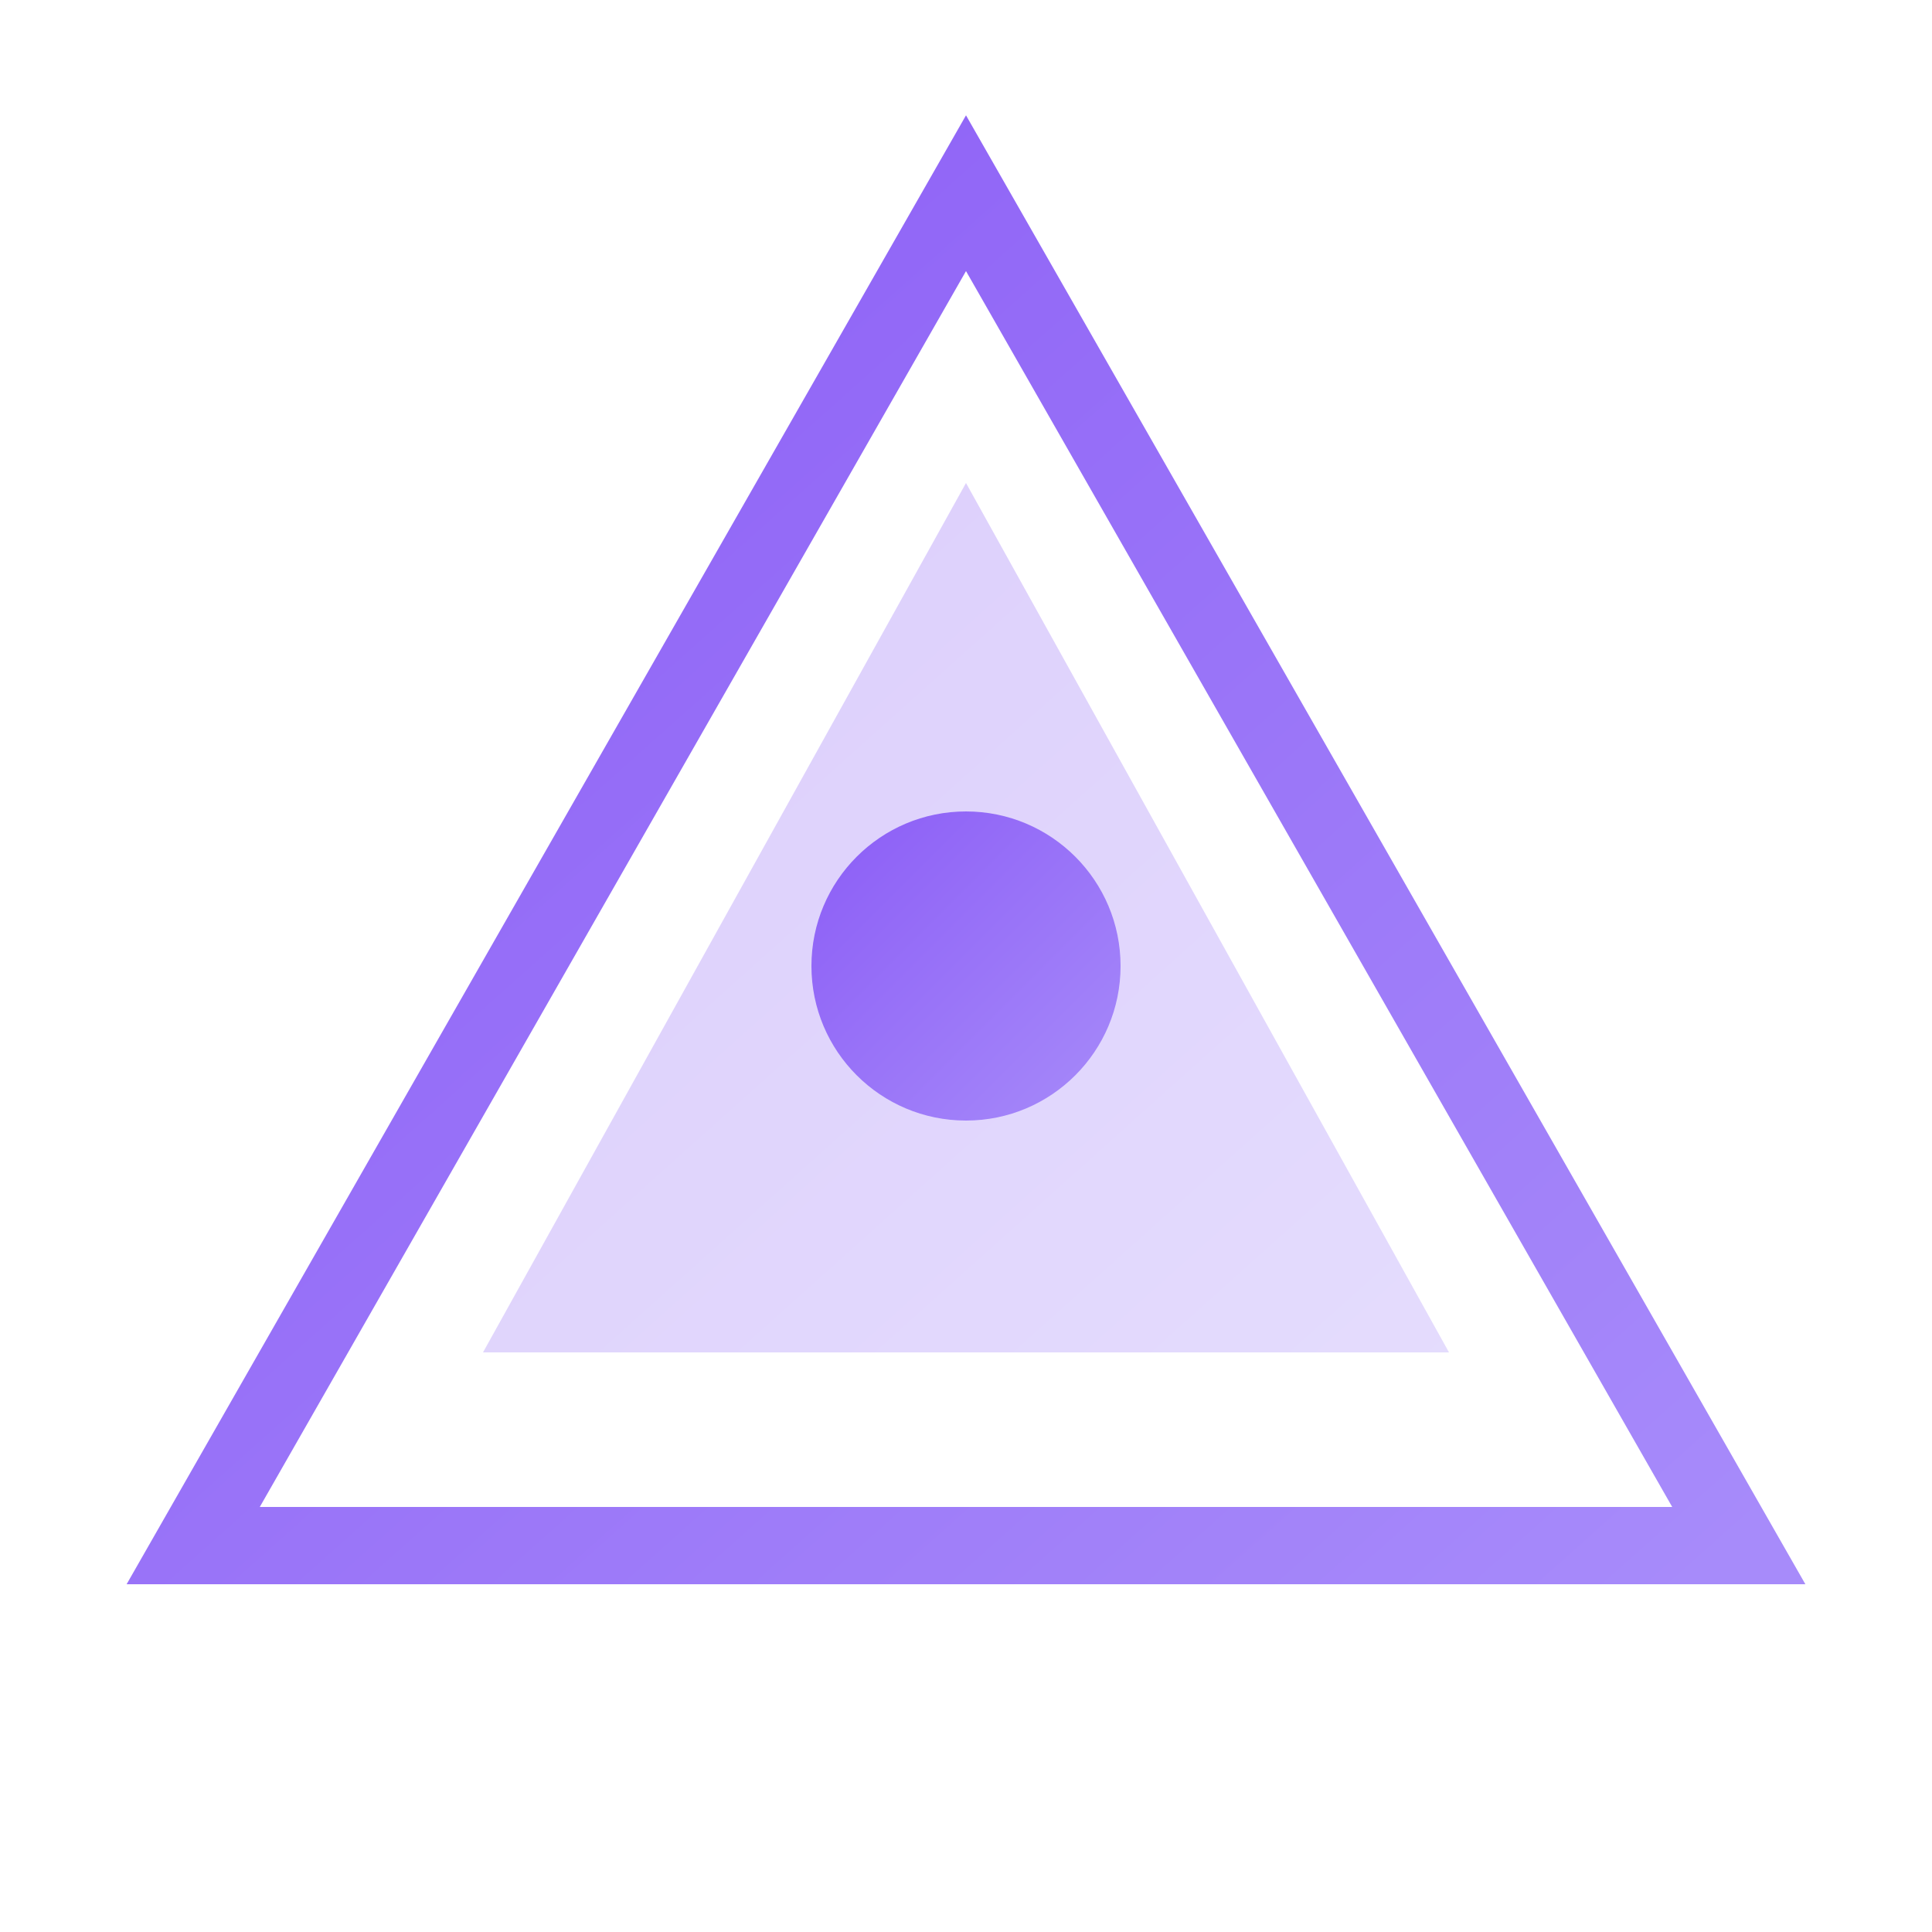
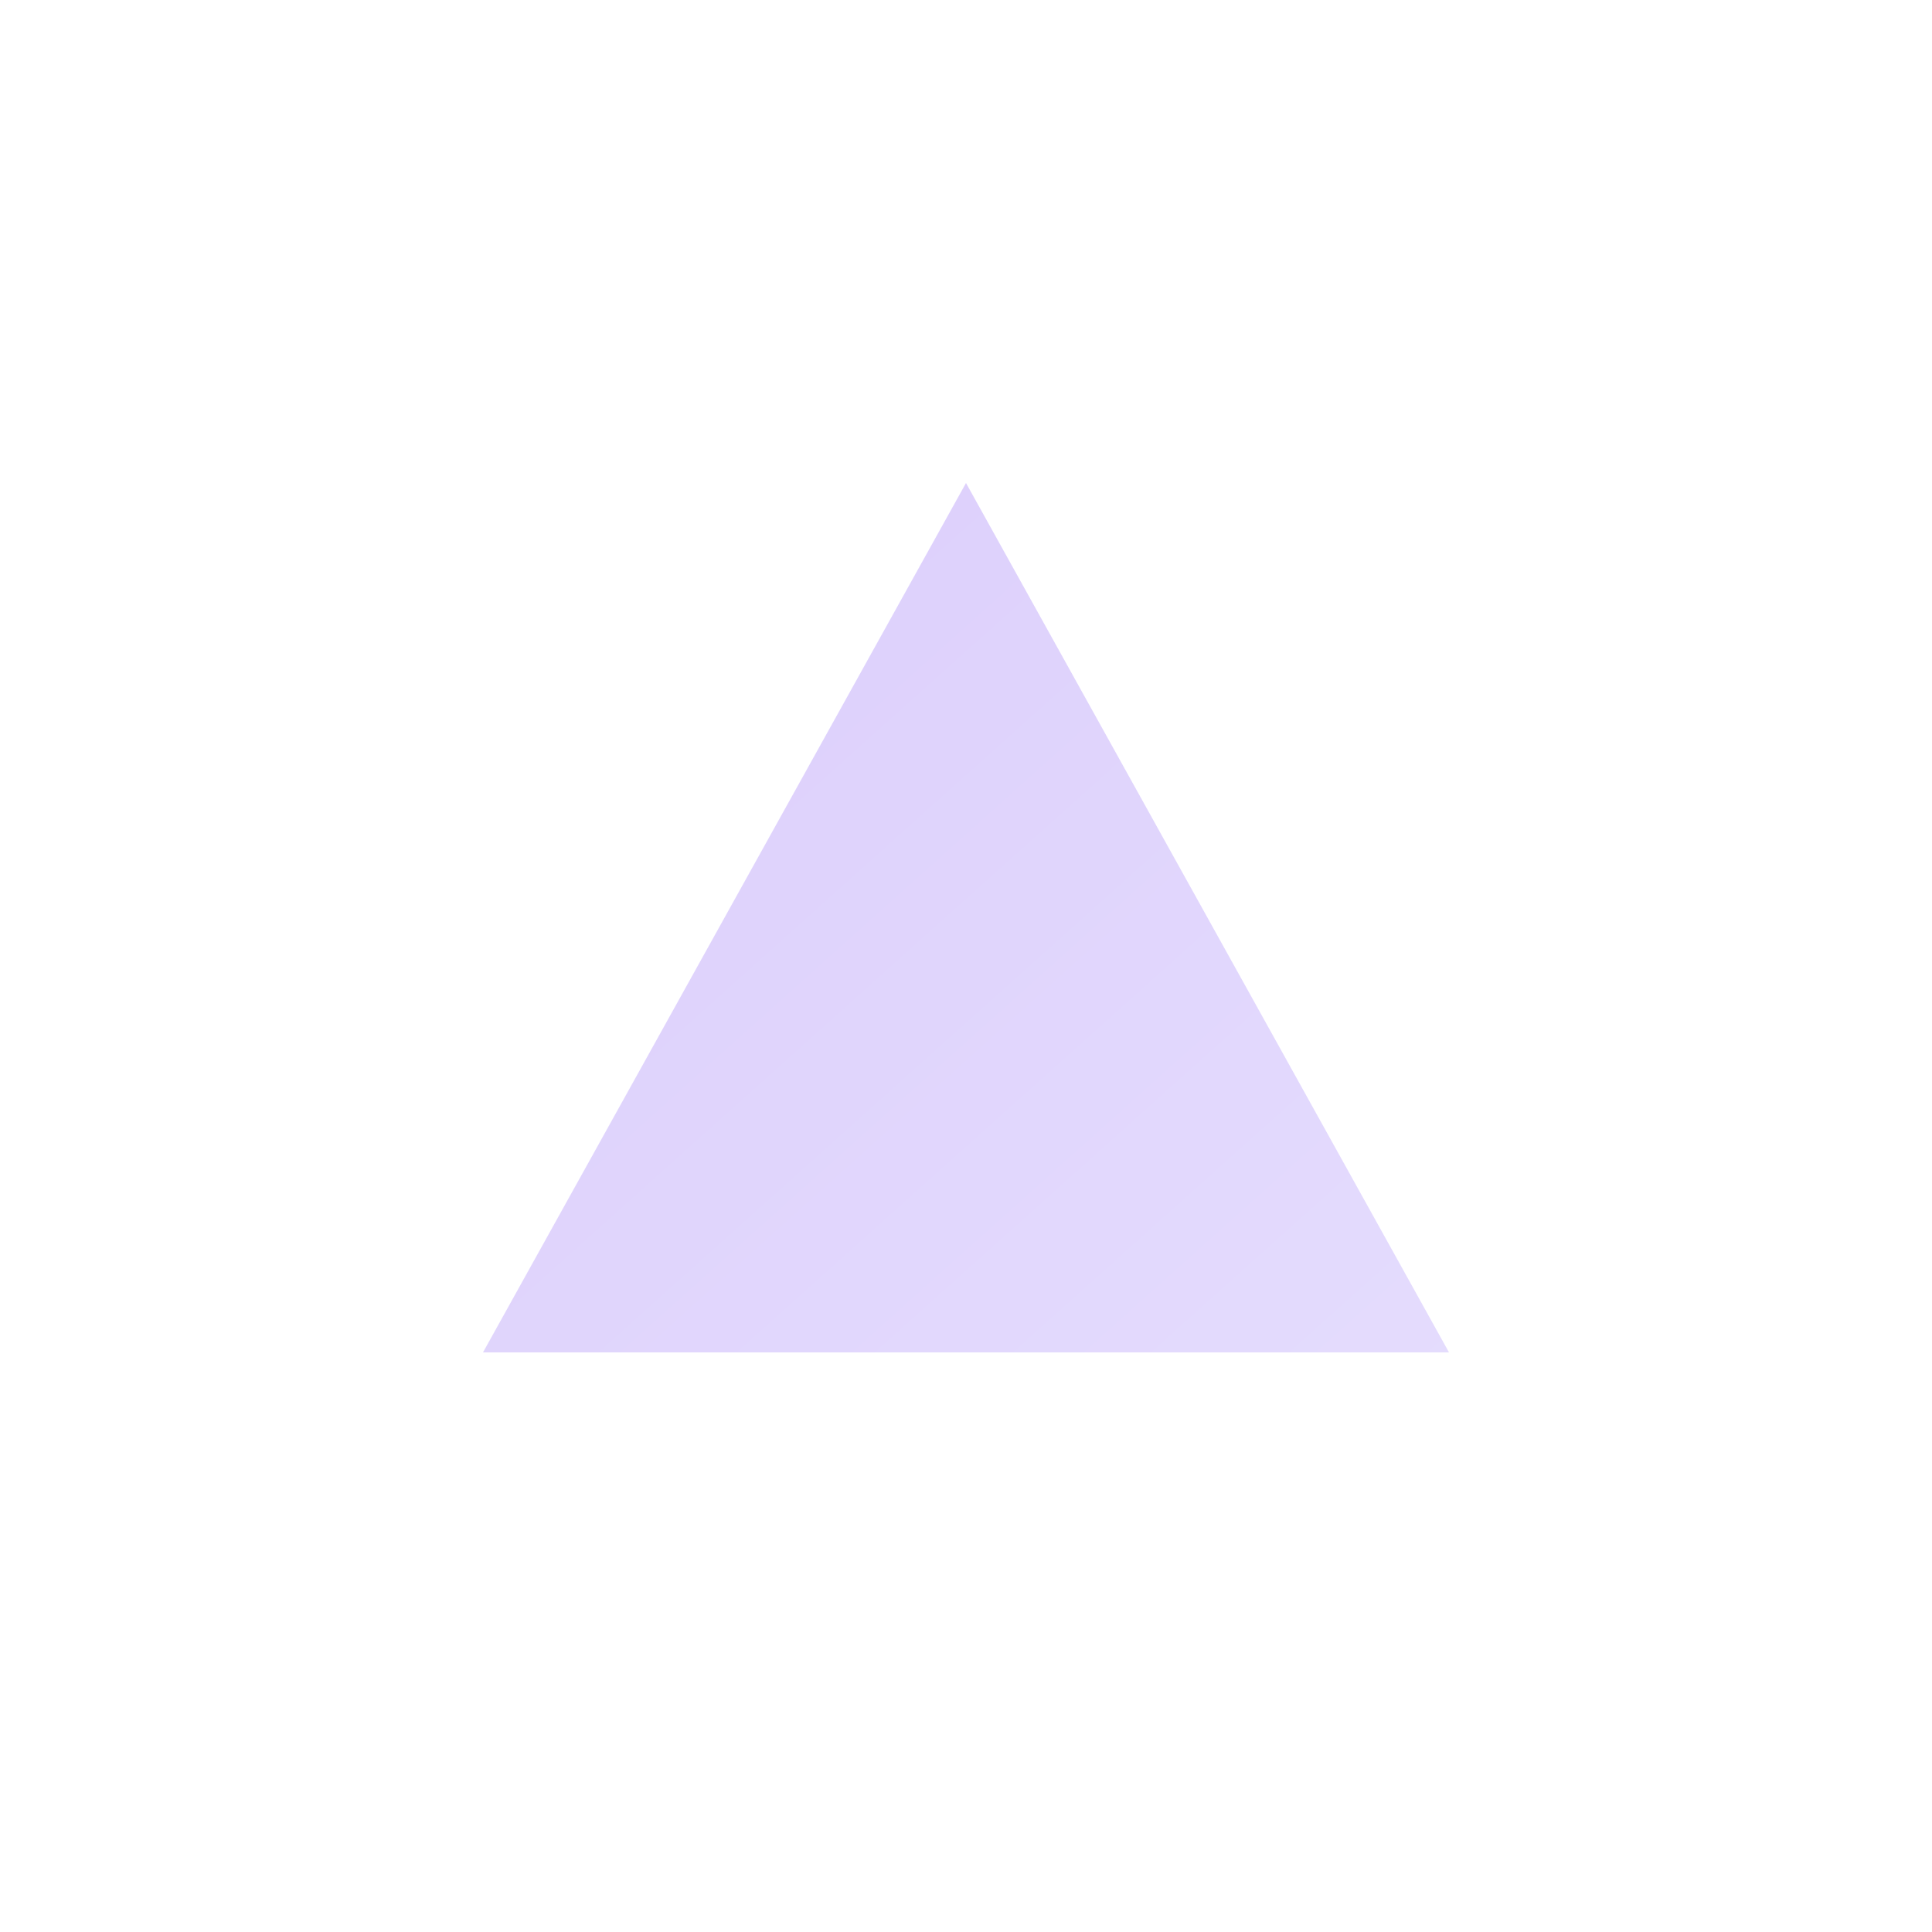
<svg xmlns="http://www.w3.org/2000/svg" viewBox="0 0 100 100">
  <defs>
    <linearGradient id="prismGrad" x1="0%" y1="0%" x2="100%" y2="100%">
      <stop offset="0%" style="stop-color:#8b5cf6" />
      <stop offset="100%" style="stop-color:#a78bfa" />
    </linearGradient>
  </defs>
-   <polygon points="50,10 90,80 10,80" fill="none" stroke="url(#prismGrad)" stroke-width="4" />
  <polygon points="50,25 75,70 25,70" fill="url(#prismGrad)" opacity="0.3" />
-   <circle cx="50" cy="50" r="8" fill="url(#prismGrad)" />
</svg>